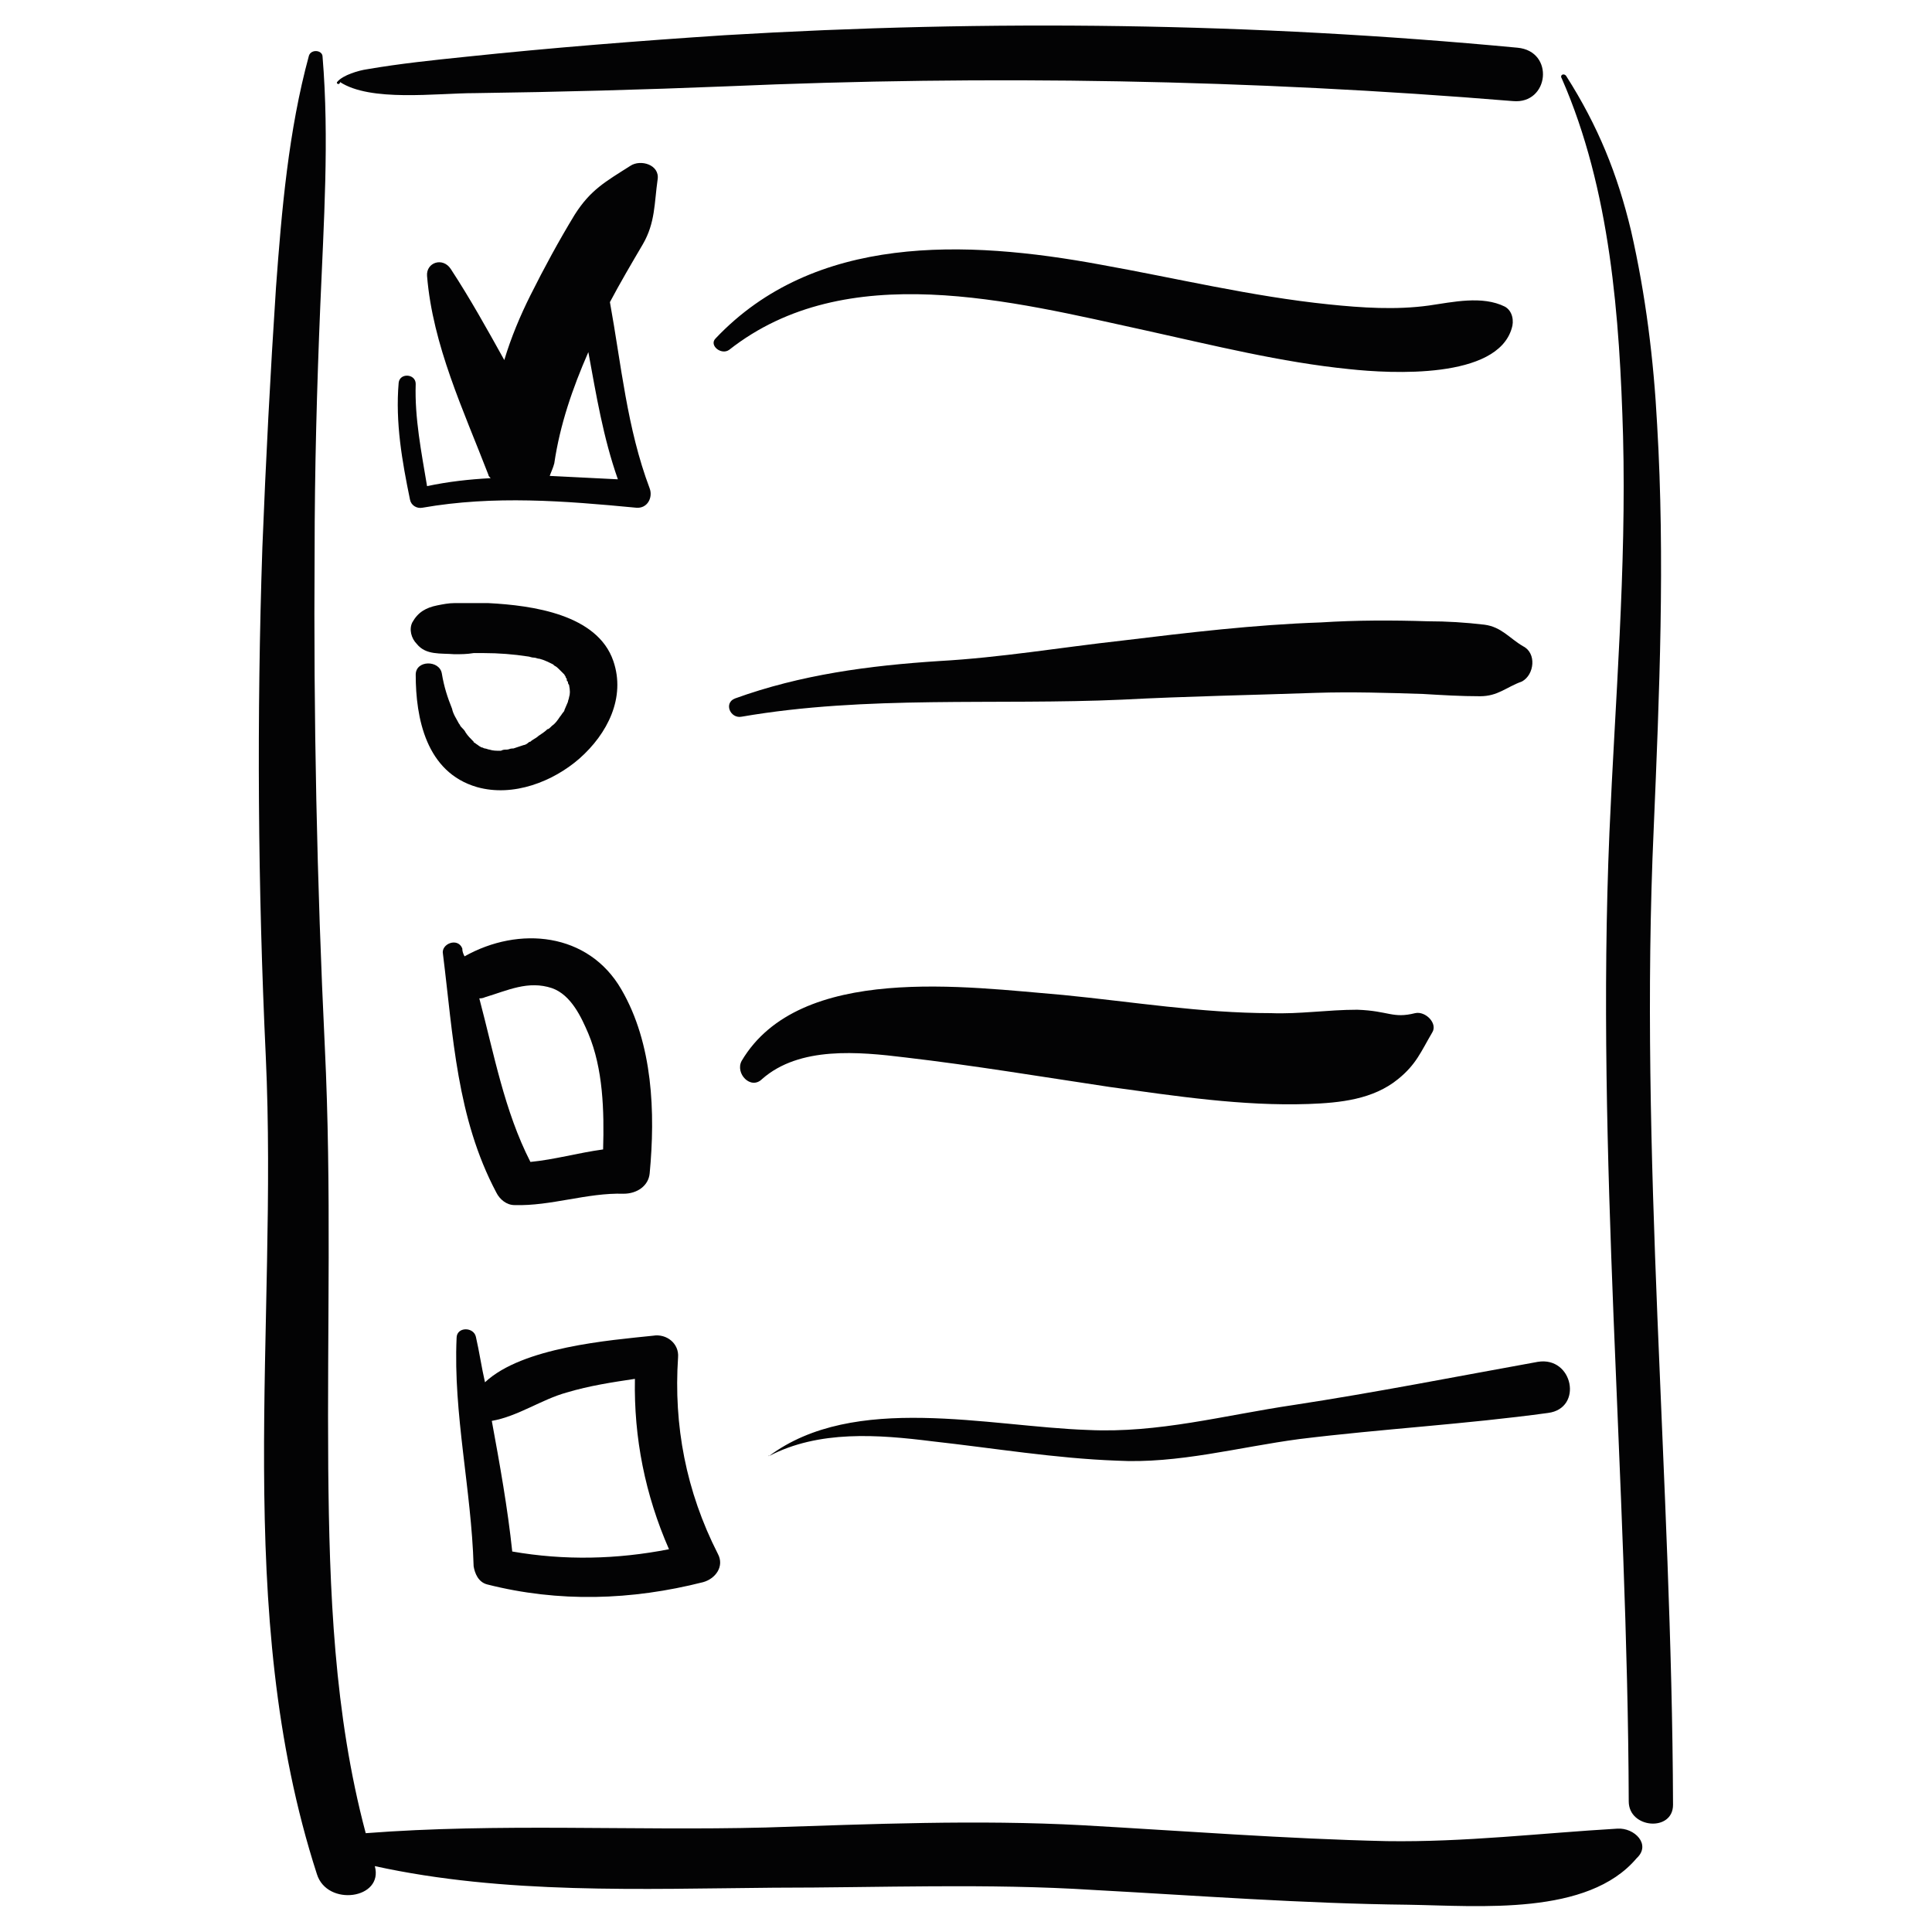
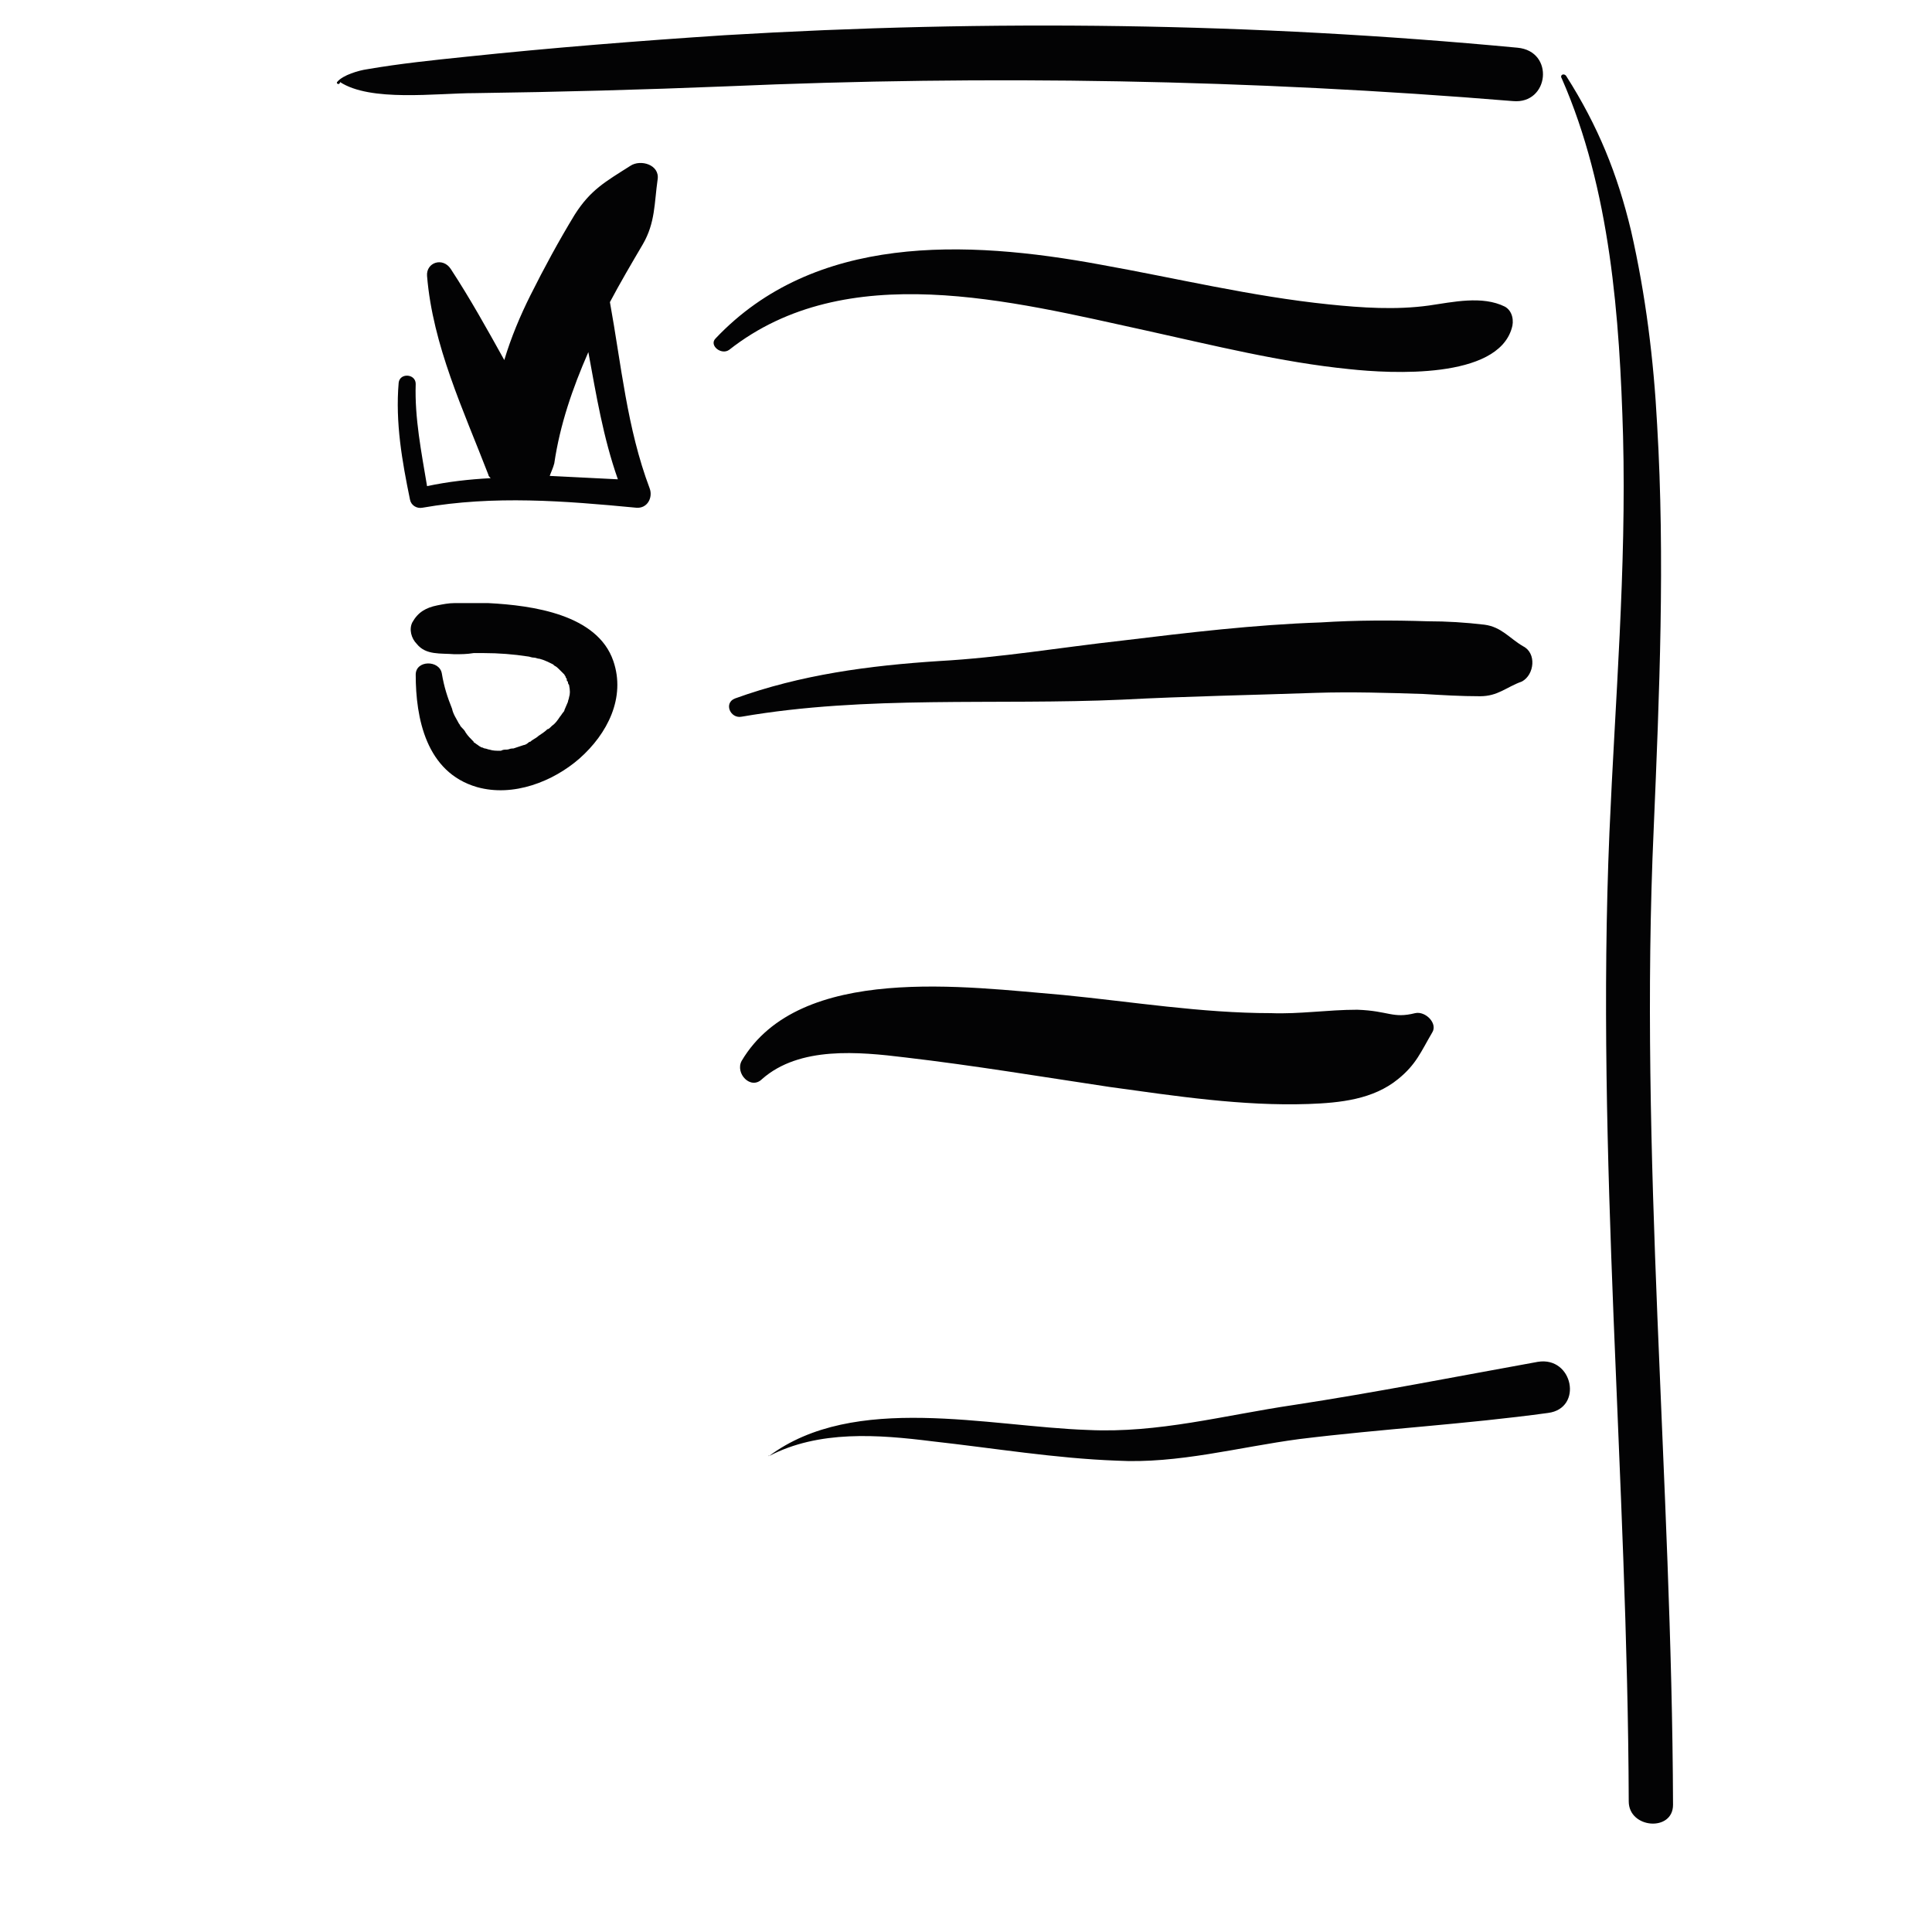
<svg xmlns="http://www.w3.org/2000/svg" version="1.1" id="Ebene_2" x="0px" y="0px" viewBox="0 0 170.1 170.1" enable-background="new 0 0 170.1 170.1" xml:space="preserve">
  <g>
-     <path fill="#030304" d="M142.4,161c-6.8,0.4-13.4,1.2-20.3,1.1c-8.9-0.2-17.9-0.9-26.8-1.4c-9.3-0.5-18.6-0.1-27.9,0.2   c-11.7,0.3-23.5-0.4-35.2,0.5c-2.8-10.5-3.2-21.4-3.3-32.1c-0.1-12.4,0.3-24.7-0.3-37.1c-0.7-14.5-1-29.1-0.9-43.6   c0-7.2,0.2-14.5,0.5-21.7c0.3-7.2,0.8-14.7,0.2-21.9c0-0.6-1-0.7-1.2-0.1c-1.8,6.6-2.4,13.6-2.9,20.4c-0.5,7.6-0.9,15.3-1.2,22.9   c-0.5,14.9-0.4,29.9,0.3,44.8c1.1,23.8-3,48.8,4.5,72c0.9,2.9,5.9,2.2,5.1-0.7c11.4,2.5,23.5,2,35.1,1.9c9.4,0,18.8-0.4,28.2,0.2   c9.2,0.5,18.4,1.2,27.7,1.3c6.3,0.1,15.8,1,20.1-4.1C145.4,162.4,143.9,160.9,142.4,161z" />
    <path fill="#030304" d="M29.8,7.4C29.8,7.4,29.8,7.4,29.8,7.4c0.1,0,0.2-0.2,0.1-0.2c2.7,1.8,8.5,1,11.9,1   C49.2,8.1,56.6,7.9,64,7.6c23-1,46.1-0.6,69.2,1.3c3.2,0.3,3.7-4.4,0.4-4.7C110.3,2,87.2,1.7,63.8,3.1c-7.6,0.5-15.2,1.1-22.8,1.9   c-2.9,0.3-5.8,0.6-8.7,1.1c-0.7,0.1-2.1,0.5-2.6,1.1C29.6,7.3,29.7,7.4,29.8,7.4z" />
    <path fill="#030304" d="M145.6,72.9c0.5-11.8,1-23.7,0.3-35.5c-0.3-5.7-1-11.4-2.3-17.1c-1.2-5-2.9-9.2-5.7-13.6   c-0.2-0.3-0.6-0.1-0.4,0.2c4.3,9.8,5.1,21.1,5.4,31.5c0.3,11.7-0.7,23.3-1.2,34.9c-1.2,28.4,1.6,56.9,1.7,85.3   c0,2.4,3.9,2.7,3.9,0.3C147.2,130.4,144.3,101.6,145.6,72.9z" />
    <path fill="#030304" d="M50.1,61.4c0,0.1-0.1,0.3-0.1,0.4c-0.1,0.2-0.2,0.5-0.3,0.7c0,0.1-0.1,0.2-0.1,0.2   c-0.1,0.1-0.2,0.3-0.3,0.4c-0.2,0.3-0.4,0.6-0.7,0.8c0,0-0.1,0.1-0.1,0.1c-0.1,0.1-0.2,0.2-0.3,0.2c-0.2,0.2-0.5,0.4-0.8,0.6   c-0.2,0.2-0.5,0.3-0.7,0.5c-0.1,0-0.2,0.1-0.2,0.1c-0.1,0.1-0.3,0.2-0.4,0.2c-0.3,0.1-0.6,0.2-0.9,0.3c0,0-0.1,0-0.1,0   c-0.2,0-0.3,0.1-0.5,0.1c-0.2,0-0.3,0-0.5,0.1c0,0-0.1,0-0.1,0c-0.3,0-0.6,0-0.9-0.1c0,0,0,0,0,0c-0.1,0-0.3-0.1-0.4-0.1   c-0.1,0-0.2-0.1-0.3-0.1c-0.1,0-0.1-0.1-0.2-0.1c-0.1-0.1-0.3-0.2-0.4-0.3c0,0-0.1,0-0.1-0.1c0,0,0,0,0,0c-0.3-0.3-0.5-0.5-0.7-0.8   c-0.1-0.2-0.2-0.3-0.4-0.5c0,0,0,0,0,0c-0.1-0.1-0.1-0.2-0.2-0.3c-0.2-0.4-0.5-0.8-0.6-1.3c-0.4-1-0.7-1.9-0.9-3.1   c-0.2-1.2-2.3-1.2-2.3,0.1c0,3.8,0.9,8.6,5.4,9.9c3.2,0.9,6.7-0.5,9-2.5c2.5-2.2,4.1-5.4,3-8.6c-1.4-4.1-7.1-4.9-11-5.1   c-1,0-2,0-3,0c-0.5,0-1,0.1-1.5,0.2c-1,0.2-1.7,0.6-2.2,1.5c-0.3,0.6-0.1,1.4,0.4,1.9c0.8,1,2.1,0.8,3.3,0.9c0.6,0,1.1,0,1.7-0.1   c0,0,0.2,0,0.3,0c0.2,0,0.4,0,0.6,0c1.3,0,2.6,0.1,3.9,0.3c0.1,0,0.3,0.1,0.5,0.1c0.2,0,0.3,0.1,0.5,0.1c0.4,0.1,0.8,0.3,1.2,0.5   c0,0,0.1,0.1,0.1,0.1c0.2,0.1,0.3,0.2,0.4,0.3c0,0,0.1,0.1,0.1,0.1c0.1,0.1,0.2,0.2,0.3,0.3c0,0,0.1,0.1,0.1,0.1   c0,0.1,0.1,0.1,0.1,0.2c0,0.1,0.1,0.1,0.1,0.2c0,0.1,0,0.2,0.1,0.2c0,0.1,0,0.2,0.1,0.3C50.2,60.8,50.2,61.1,50.1,61.4   C50.1,61.4,50.1,61.4,50.1,61.4z" />
-     <path fill="#030304" d="M43.7,105c0.3,0.6,0.9,1.1,1.6,1.1c3.2,0.1,6.4-1.1,9.6-1c1.2,0,2.2-0.7,2.3-1.8c0.5-5.3,0.3-11.4-2.5-16.2   c-2.9-5-9-5.6-13.8-2.9c-0.1-0.2-0.2-0.4-0.2-0.7c-0.4-1-1.9-0.4-1.7,0.5C39.9,91.2,40.2,98.4,43.7,105z M42.7,87.8   c2-0.6,3.8-1.5,5.9-0.8c1.7,0.6,2.6,2.6,3.2,4c1.3,3.1,1.4,6.8,1.3,10.2c-2.2,0.3-4.3,0.9-6.4,1.1c-2.3-4.5-3.2-9.5-4.5-14.4   C42.3,87.9,42.5,87.9,42.7,87.8z" />
-     <path fill="#030304" d="M42.9,139.5c6.3,1.6,12.7,1.4,19-0.2c1.1-0.3,1.9-1.4,1.3-2.5c-2.8-5.5-3.9-11.3-3.5-17.3   c0.1-1.2-1-2.1-2.2-1.9c-3.8,0.4-11.5,1-14.8,4.1c-0.3-1.3-0.5-2.7-0.8-4c-0.2-0.9-1.7-0.9-1.7,0.1c-0.3,6.7,1.3,13.3,1.5,20.1   C41.8,138.5,42.1,139.3,42.9,139.5z M49.9,122.6c2-0.6,4-0.9,6-1.2c-0.1,5.2,0.9,10.2,3,15c-4.6,0.9-9.2,1-13.8,0.2   c-0.4-3.8-1.1-7.7-1.8-11.5C45.6,124.7,47.7,123.2,49.9,122.6z" />
    <path fill="#030304" d="M67.7,128.2c4.4-2.3,9.6-1.9,14.4-1.3c5.4,0.6,10.8,1.5,16.2,1.7c5.4,0.3,10.8-1.2,16.1-1.9   c7.3-0.9,14.6-1.3,21.9-2.3c3.1-0.4,2.2-5-0.9-4.5c-7.2,1.3-14.3,2.7-21.5,3.8c-6.1,0.9-11.9,2.5-18.1,2.2   C87,125.6,75.2,122.6,67.7,128.2C67.6,128.1,67.6,128.2,67.7,128.2z" />
    <path fill="#030304" d="M79.7,93.1c6,0.7,12,1.7,18,2.6c5.8,0.8,11.7,1.7,17.5,1.5c2.8-0.1,5.7-0.4,7.9-2.2c1.6-1.3,2-2.4,3-4.1   c0.5-0.8-0.6-1.9-1.5-1.7c-2,0.5-2.3-0.2-5.1-0.3c-2.6,0-5.1,0.4-7.6,0.3c-6.1,0-12.2-1-18.3-1.6c-8.5-0.7-23.2-2.8-28.3,5.8   c-0.6,1.1,0.8,2.6,1.8,1.6C70.4,92.1,75.6,92.6,79.7,93.1z" />
    <path fill="#030304" d="M134.1,56.9c-1.2-0.7-1.9-1.7-3.4-1.9c-1.7-0.2-3.3-0.3-5-0.3c-3.1-0.1-6.3-0.1-9.4,0.1   c-5.9,0.2-11.7,0.9-17.5,1.6c-5.4,0.6-10.7,1.5-16.1,1.8c-6.2,0.4-12.2,1.2-18,3.3c-1,0.4-0.4,1.8,0.6,1.6c11-1.9,22.4-1,33.5-1.5   c5.7-0.3,11.4-0.4,17.1-0.6c3.1-0.1,6.3,0,9.4,0.1c1.7,0.1,3.3,0.2,5,0.2c1.6,0,2.3-0.8,3.7-1.3C135.1,59.4,135.3,57.5,134.1,56.9z   " />
    <path fill="#030304" d="M64.2,30.8c10.3-8.1,24.8-4.3,36.7-1.7c5.9,1.3,11.9,2.8,17.9,3.4c3.7,0.4,13,0.9,14.3-3.6   c0.2-0.6,0.1-1.5-0.6-1.9c-2-1-4.6-0.4-6.7-0.1c-2.9,0.4-5.9,0.2-8.8-0.1c-6.8-0.7-13.4-2.3-20.1-3.5C85,21.1,71.7,20.6,63,29.8   C62.4,30.4,63.5,31.3,64.2,30.8z" />
    <path fill="#030304" d="M36.6,33.8c0-0.9-1.4-1-1.5-0.1c-0.3,3.5,0.3,6.9,1,10.3c0.1,0.5,0.6,0.8,1.1,0.7c6.3-1.1,12.5-0.6,18.8,0   c1,0.1,1.5-0.9,1.2-1.7c-2-5.3-2.5-10.9-3.5-16.4c0.9-1.7,1.9-3.4,2.9-5.1c1.1-1.9,1-3.6,1.3-5.7c0.2-1.3-1.5-1.8-2.4-1.2   c-2.2,1.4-3.5,2.1-4.9,4.3c-1.4,2.3-2.7,4.7-3.9,7.1c-0.9,1.8-1.7,3.7-2.3,5.7c-1.5-2.7-3-5.4-4.7-8c-0.7-1.1-2.2-0.6-2.1,0.6   c0.5,6.1,3.2,11.8,5.4,17.5c0,0.1,0.1,0.2,0.2,0.3c-1.9,0.1-3.7,0.3-5.6,0.7C37.1,39.8,36.5,36.8,36.6,33.8z M48.8,40.8   c0.5-3.4,1.6-6.6,3-9.8c0.7,3.8,1.3,7.5,2.6,11.2c-2-0.1-4-0.2-6-0.3C48.5,41.6,48.7,41.2,48.8,40.8z" />
  </g>
</svg>